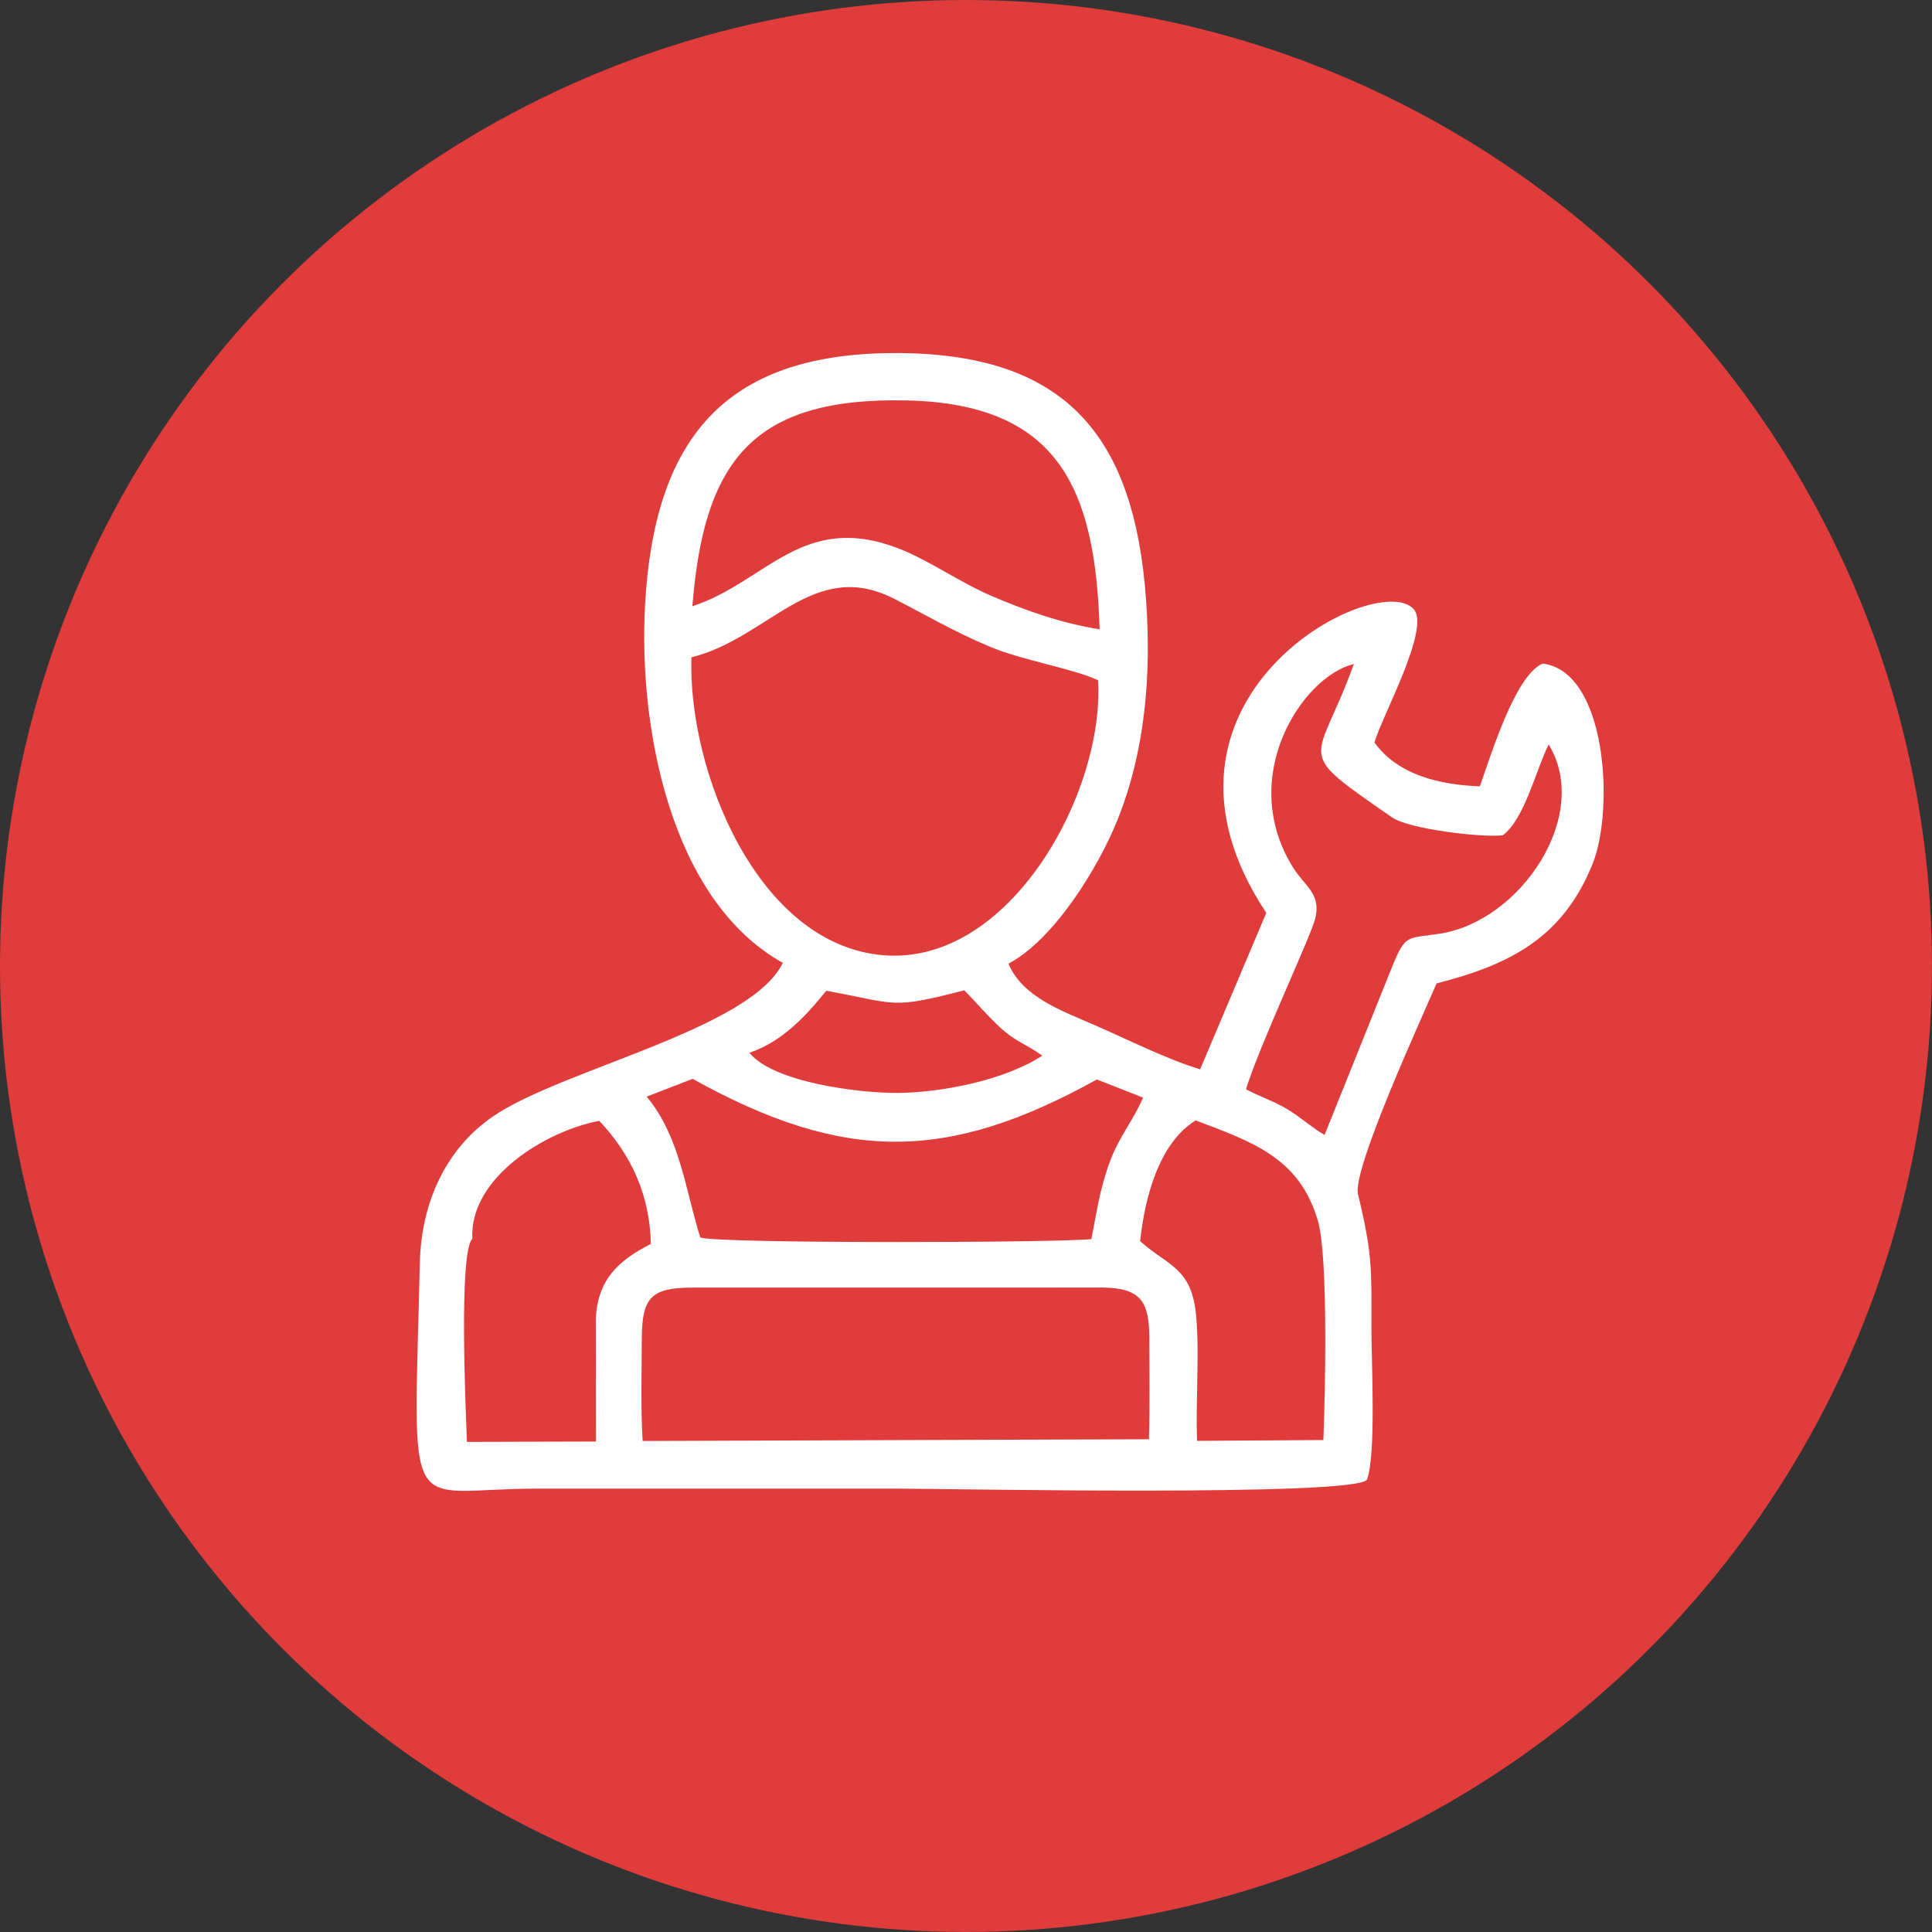
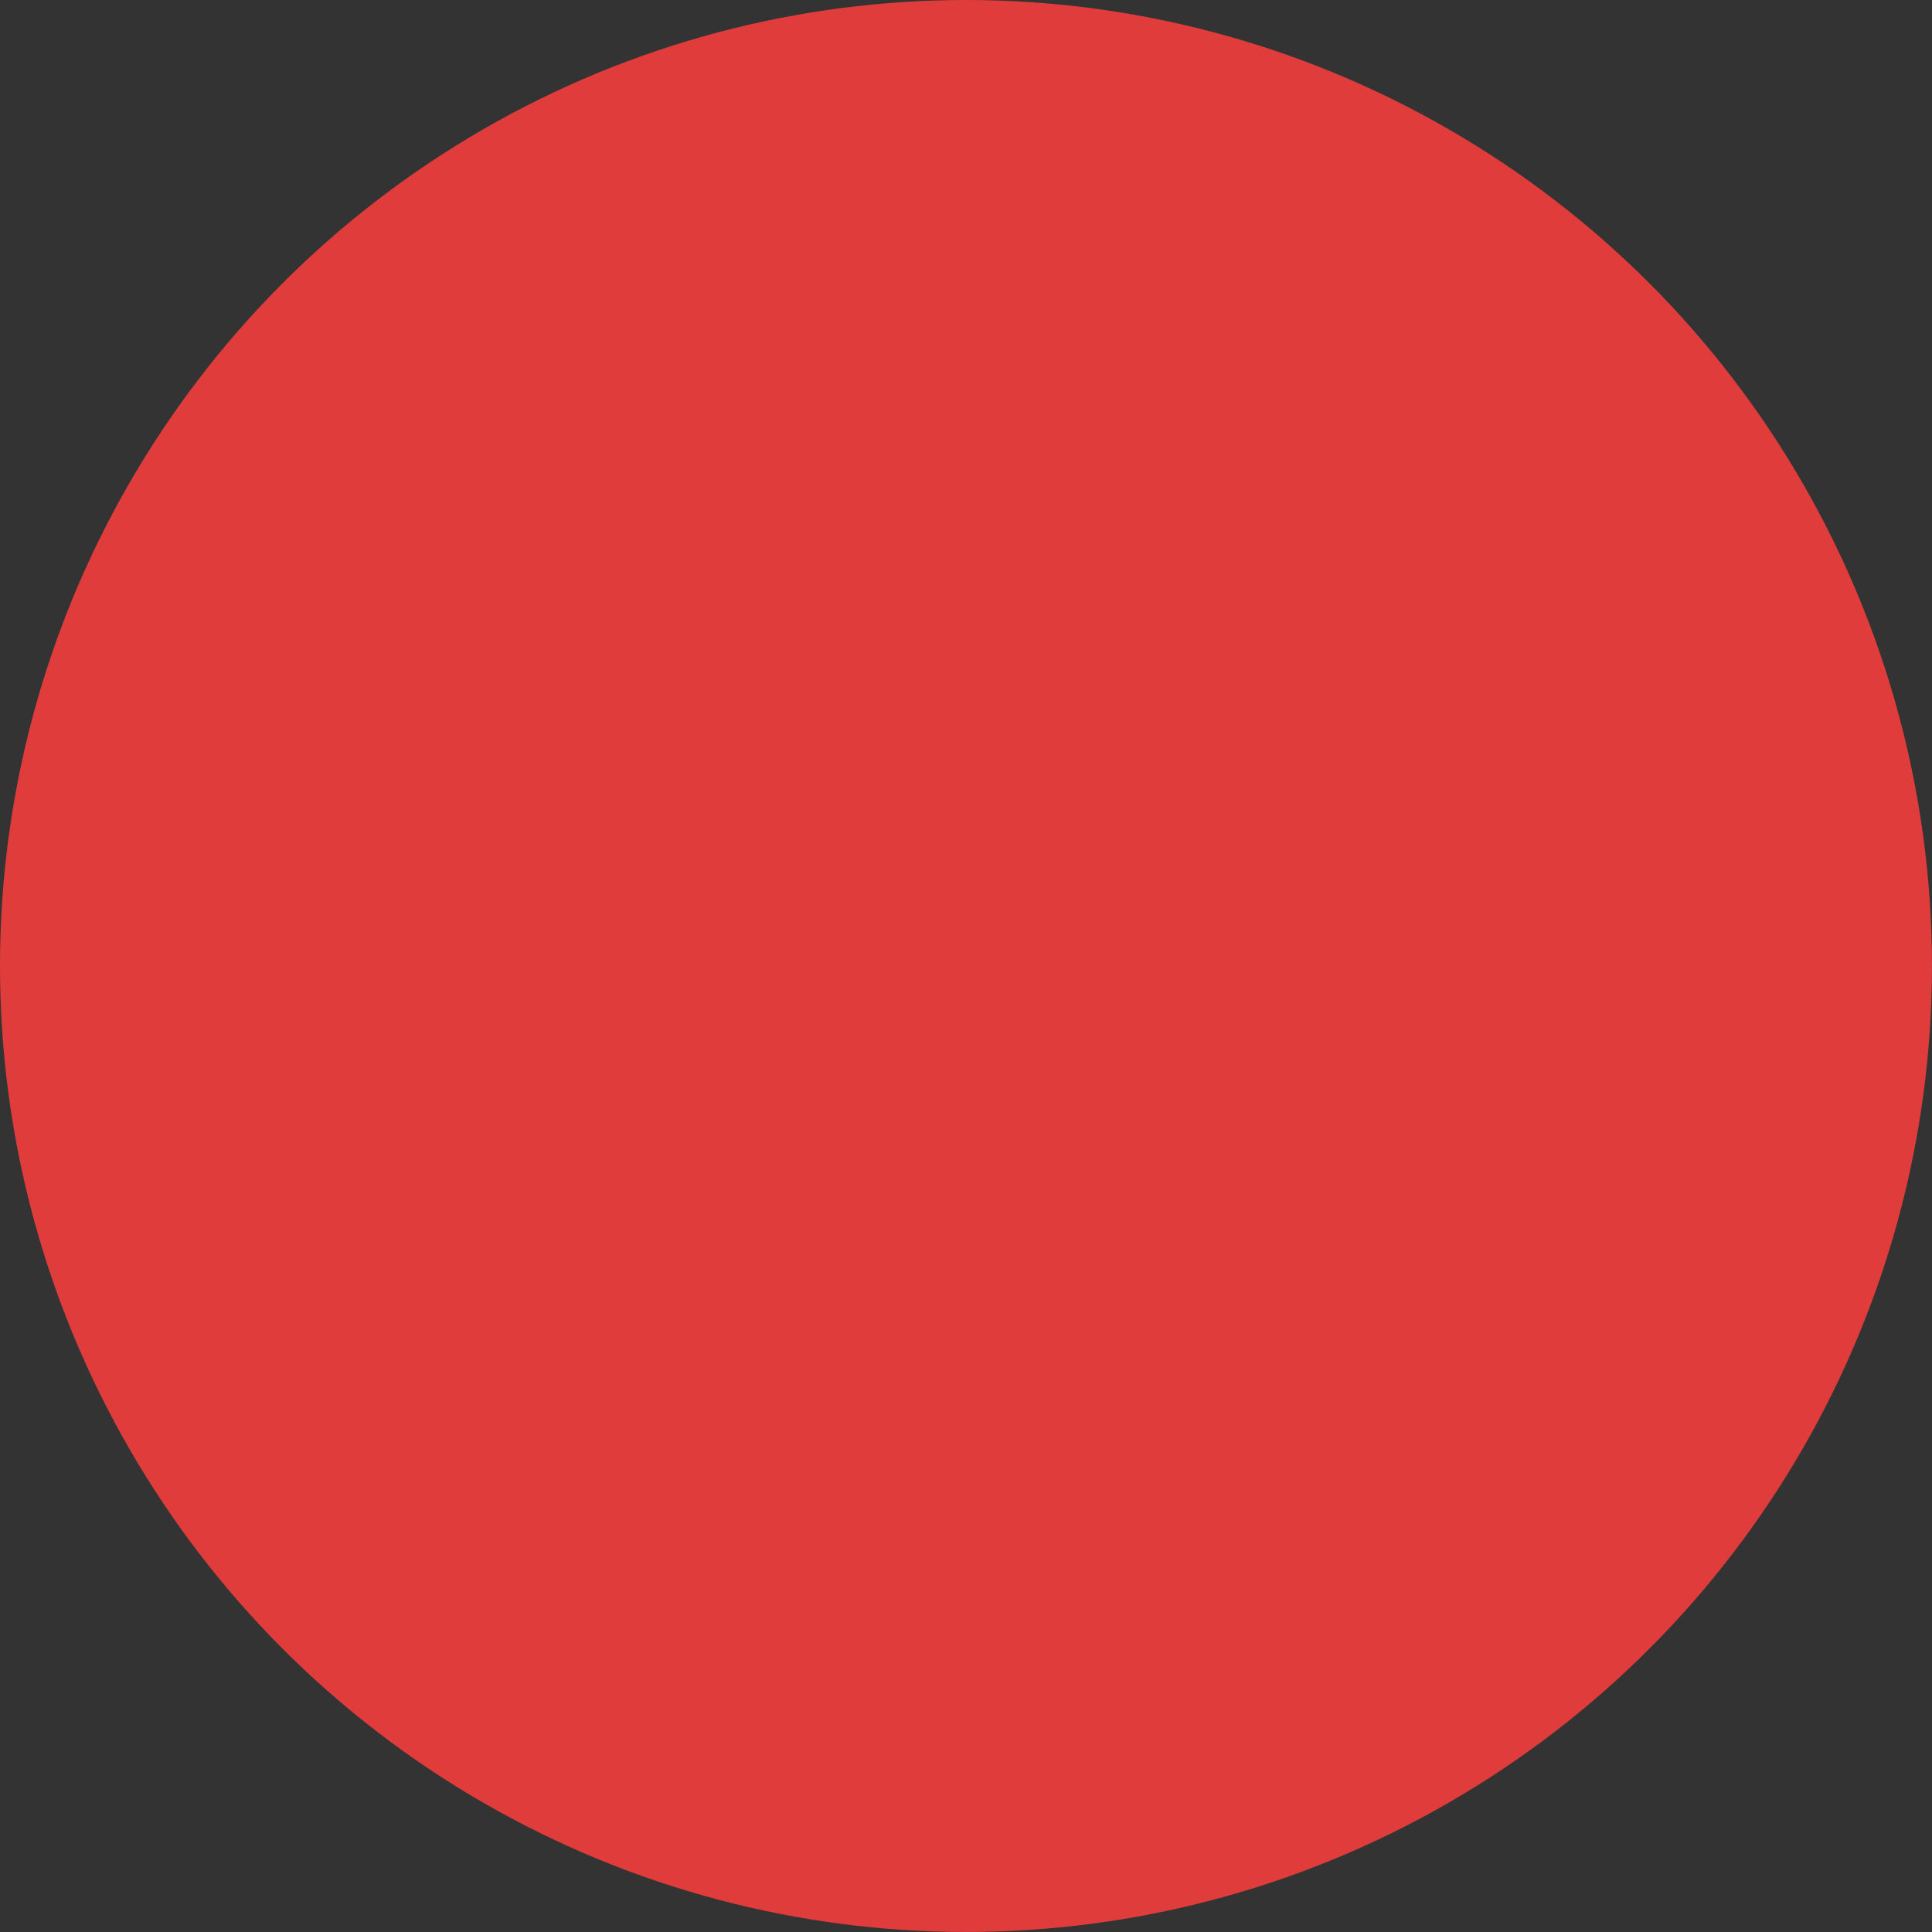
<svg xmlns="http://www.w3.org/2000/svg" xml:space="preserve" width="110" height="110" style="shape-rendering:geometricPrecision;text-rendering:geometricPrecision;image-rendering:optimizeQuality;fill-rule:evenodd;clip-rule:evenodd" viewBox="0 0 43.683 43.683">
  <rect x="0" y="0" width="43.683" height="43.683" fill="#333333" stroke="none" />
  <circle cx="21.841" cy="21.841" r="21.841" style="fill:#e03c3c" />
-   <path d="m25.978 32.542-11.448.039c-.045-.739-.021-1.559-.019-2.306.003-.946.216-1.16 1.148-1.162l9.267-.001c.88.009 1.059.324 1.061 1.159.001.75.014 1.524-.009 2.271m-.2-4.48c.105-.962.414-2.207 1.256-2.729 1.298.491 2.352.847 2.766 2.278.234.807.162 3.963.122 4.949l-2.856.018c-.034-.914.056-1.943-.019-2.809-.096-1.116-.635-1.138-1.269-1.707m-12.307 1.743.004 2.788-2.917.009c-.029-.71-.187-4.3.121-4.592-.069-1.385 1.662-2.44 2.871-2.667.731.776 1.143 1.684 1.166 2.783-.739.376-1.197.804-1.245 1.679m1.151-5.01 1.038-.402c3.408 1.891 5.75 1.895 9.141.014l1.043.41c-.193.471-.53.869-.738 1.418-.237.63-.302 1.133-.43 1.782-.872.085-8.418.103-8.842-.036-.341-1.083-.455-2.269-1.212-3.186m2.322-.992c.748-.25 1.292-.848 1.738-1.402 1.614.294 1.44.427 3.12-.01.273.274.516.568.808.838.365.337.597.376.955.64-.833.548-2.266.837-3.272.842-.868.005-2.805-.235-3.349-.908m-1.311-8.941c1.76-.437 2.75-2.261 4.587-1.322.764.391 1.336.734 2.145 1.076.758.32 1.875.492 2.462.764.151 2.527-1.98 6.432-4.83 6.22-2.864-.213-4.447-4.171-4.364-6.738m12.539 9.767c.299-.98 1.452-3.425 1.561-3.844.15-.577-.226-.737-.496-1.169-1.279-2.051.207-4.321 1.374-4.603-.836 2.329-1.417 1.888.868 3.471.379.263 2.035.46 2.498.402.5-.373.744-1.468 1.039-2.053.973 1.594-.625 3.991-2.459 4.278-.731.114-.772-.008-1.074.731l-1.534 3.819c-.29-.166-.531-.393-.84-.58-.285-.174-.635-.292-.937-.452M15.655 13.707c.26-3.296 1.373-4.728 4.844-4.653 3.465.074 4.268 2.033 4.364 5.175-.848-.134-1.676-.423-2.458-.761-.718-.31-1.393-.794-2.063-1.057-2.197-.863-3.012.749-4.687 1.296m15.423 3.082c.152-.57 1.276-2.583.885-3.017-.827-.921-6.543 2.024-3.332 6.869l-1.496 3.537c-.722-.216-1.657-.682-2.368-.993-.736-.323-1.646-.634-1.965-1.396 1.034-.55 2.026-2.164 2.463-3.247.63-1.566.768-3.281.648-4.976-.265-3.73-1.826-5.601-5.721-5.583-3.856.017-5.399 1.991-5.607 5.689-.152 2.693.54 6.66 3.115 8.099-.731 1.508-5.018 2.411-6.56 3.476-1.07.738-1.617 1.954-1.648 3.318-.136 6.012-.395 5.093 2.65 5.093h8.15c1.08 0 10.354.187 10.617-.204.207-.586.1-2.63.1-3.379 0-1.412.026-1.706-.304-3.073-.136-.562 1.451-4.003 1.776-4.767 1.667-.425 2.86-1.037 3.53-2.708.491-1.227.322-4.351-1.133-4.523-.624.268-1.174 2.091-1.418 2.775-.897-.034-1.846-.248-2.382-.99" style="fill:#fff" />
</svg>